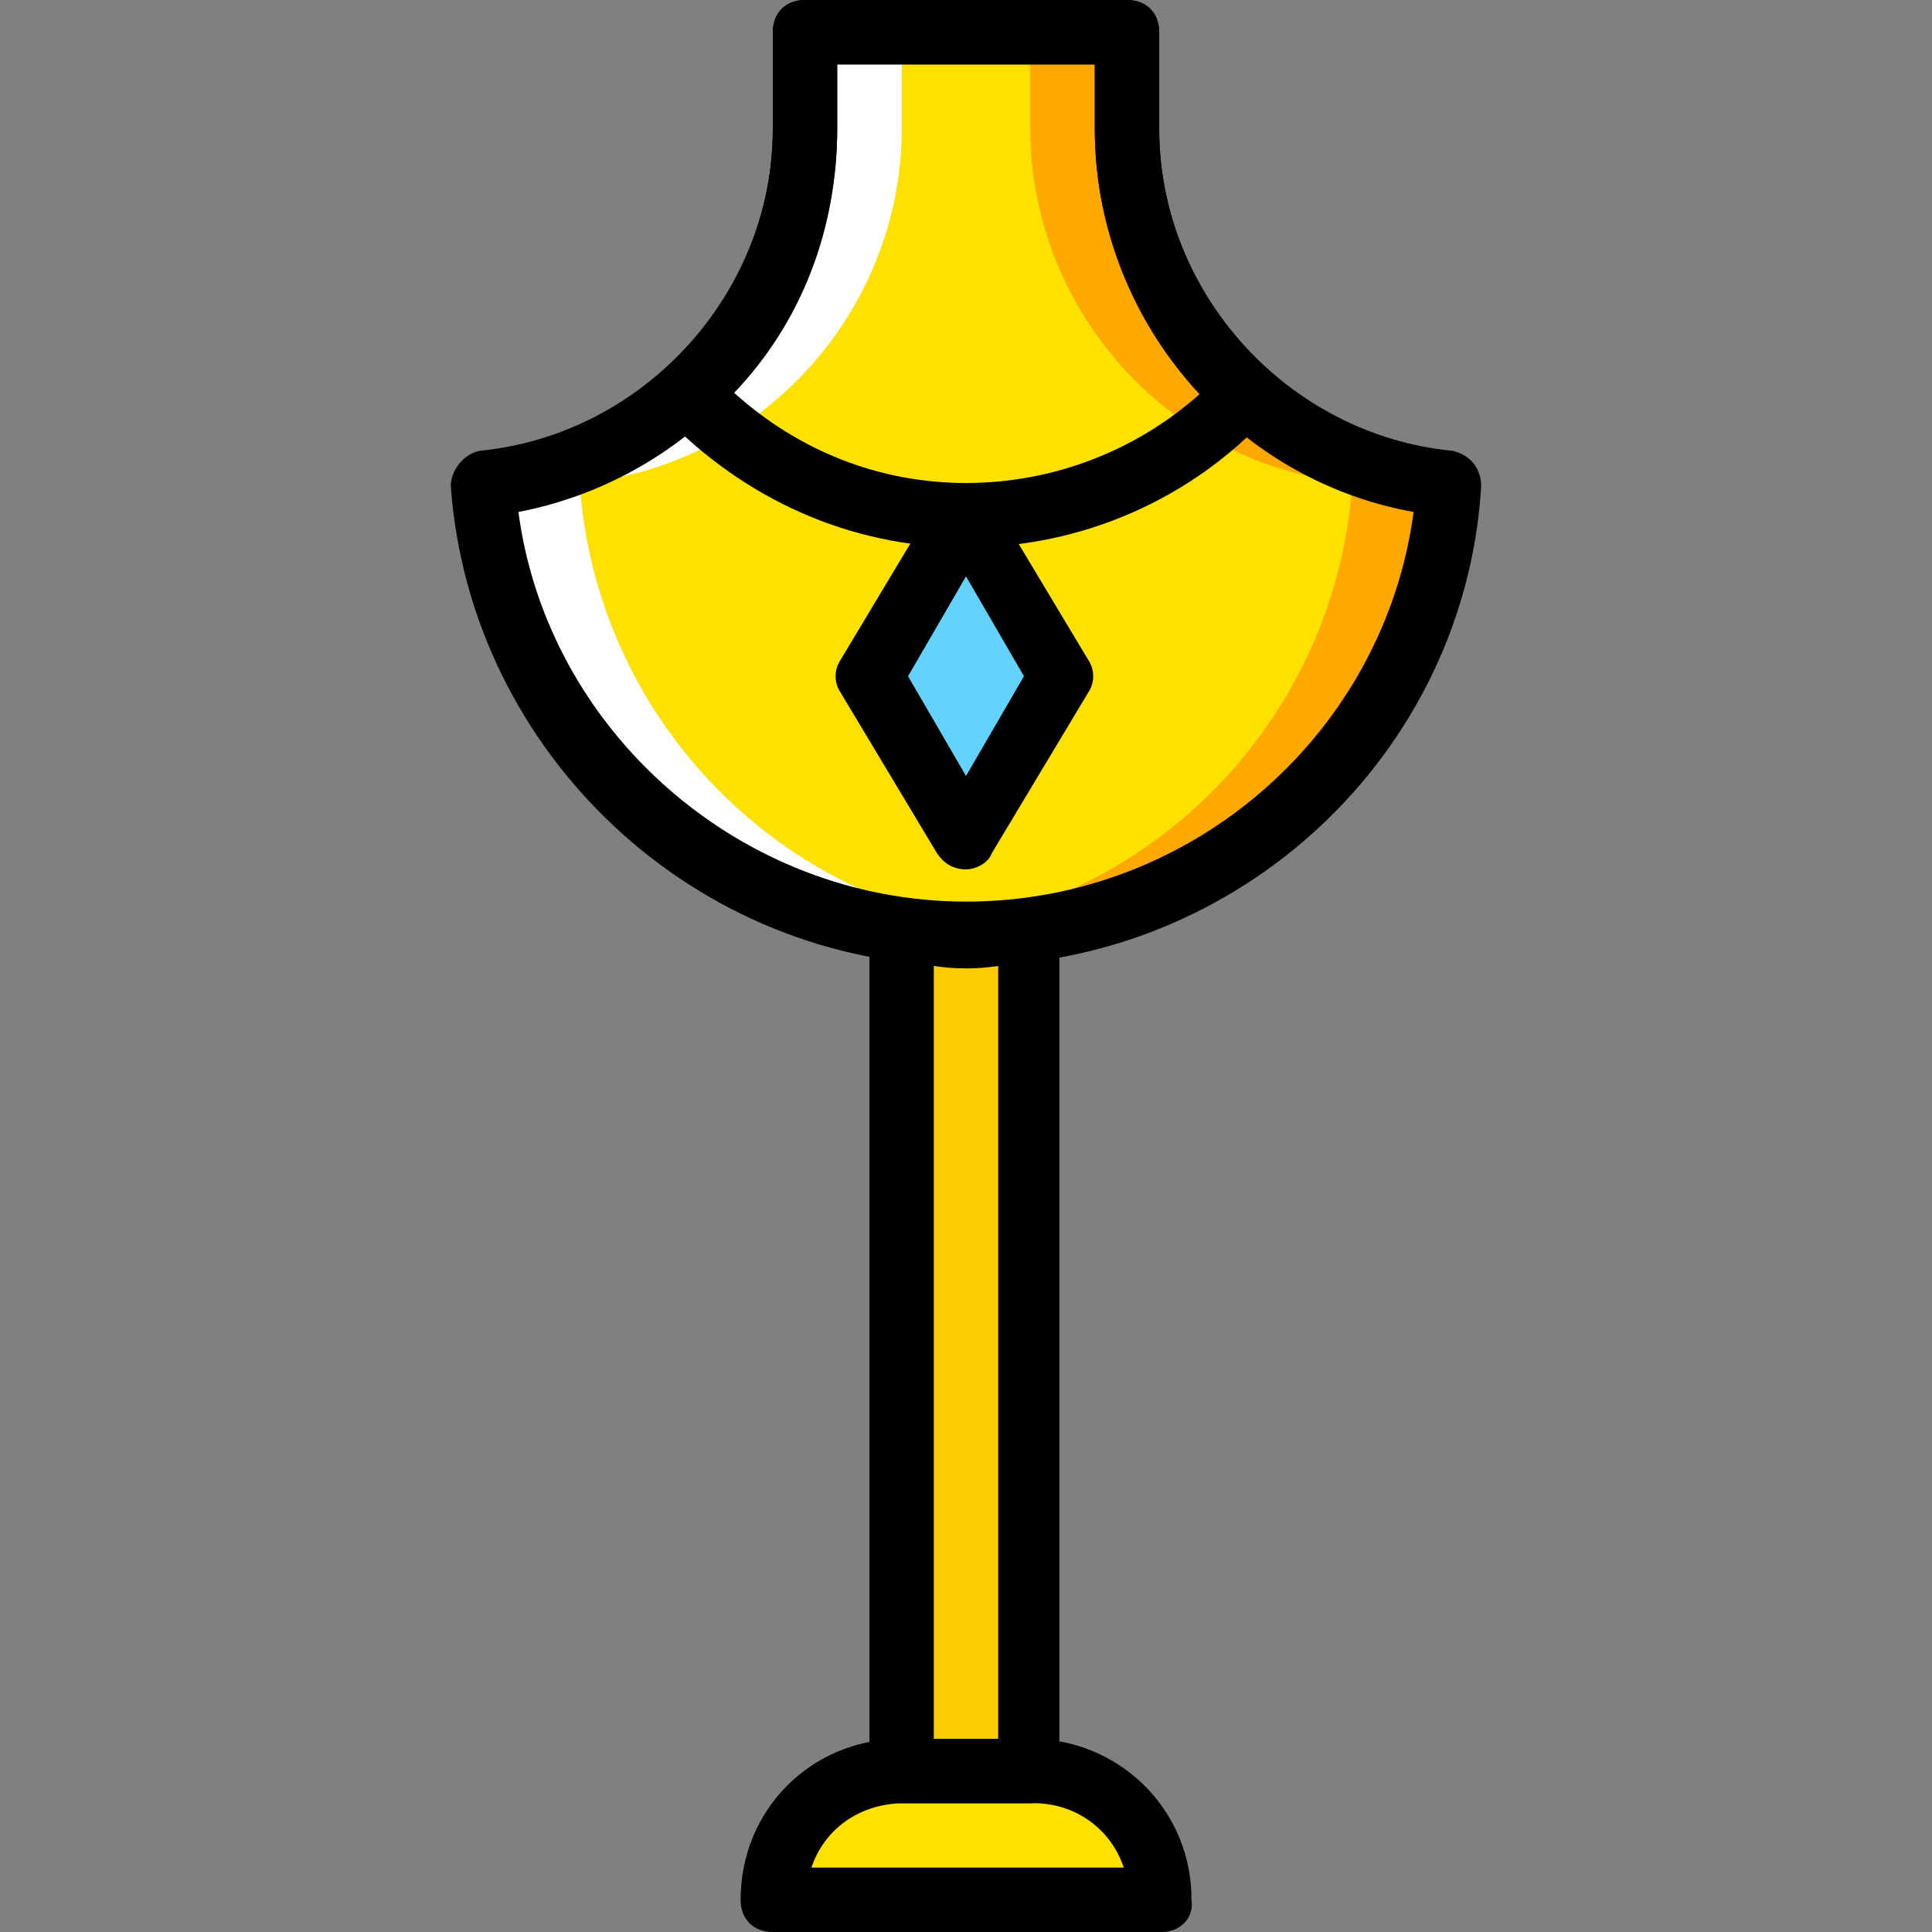
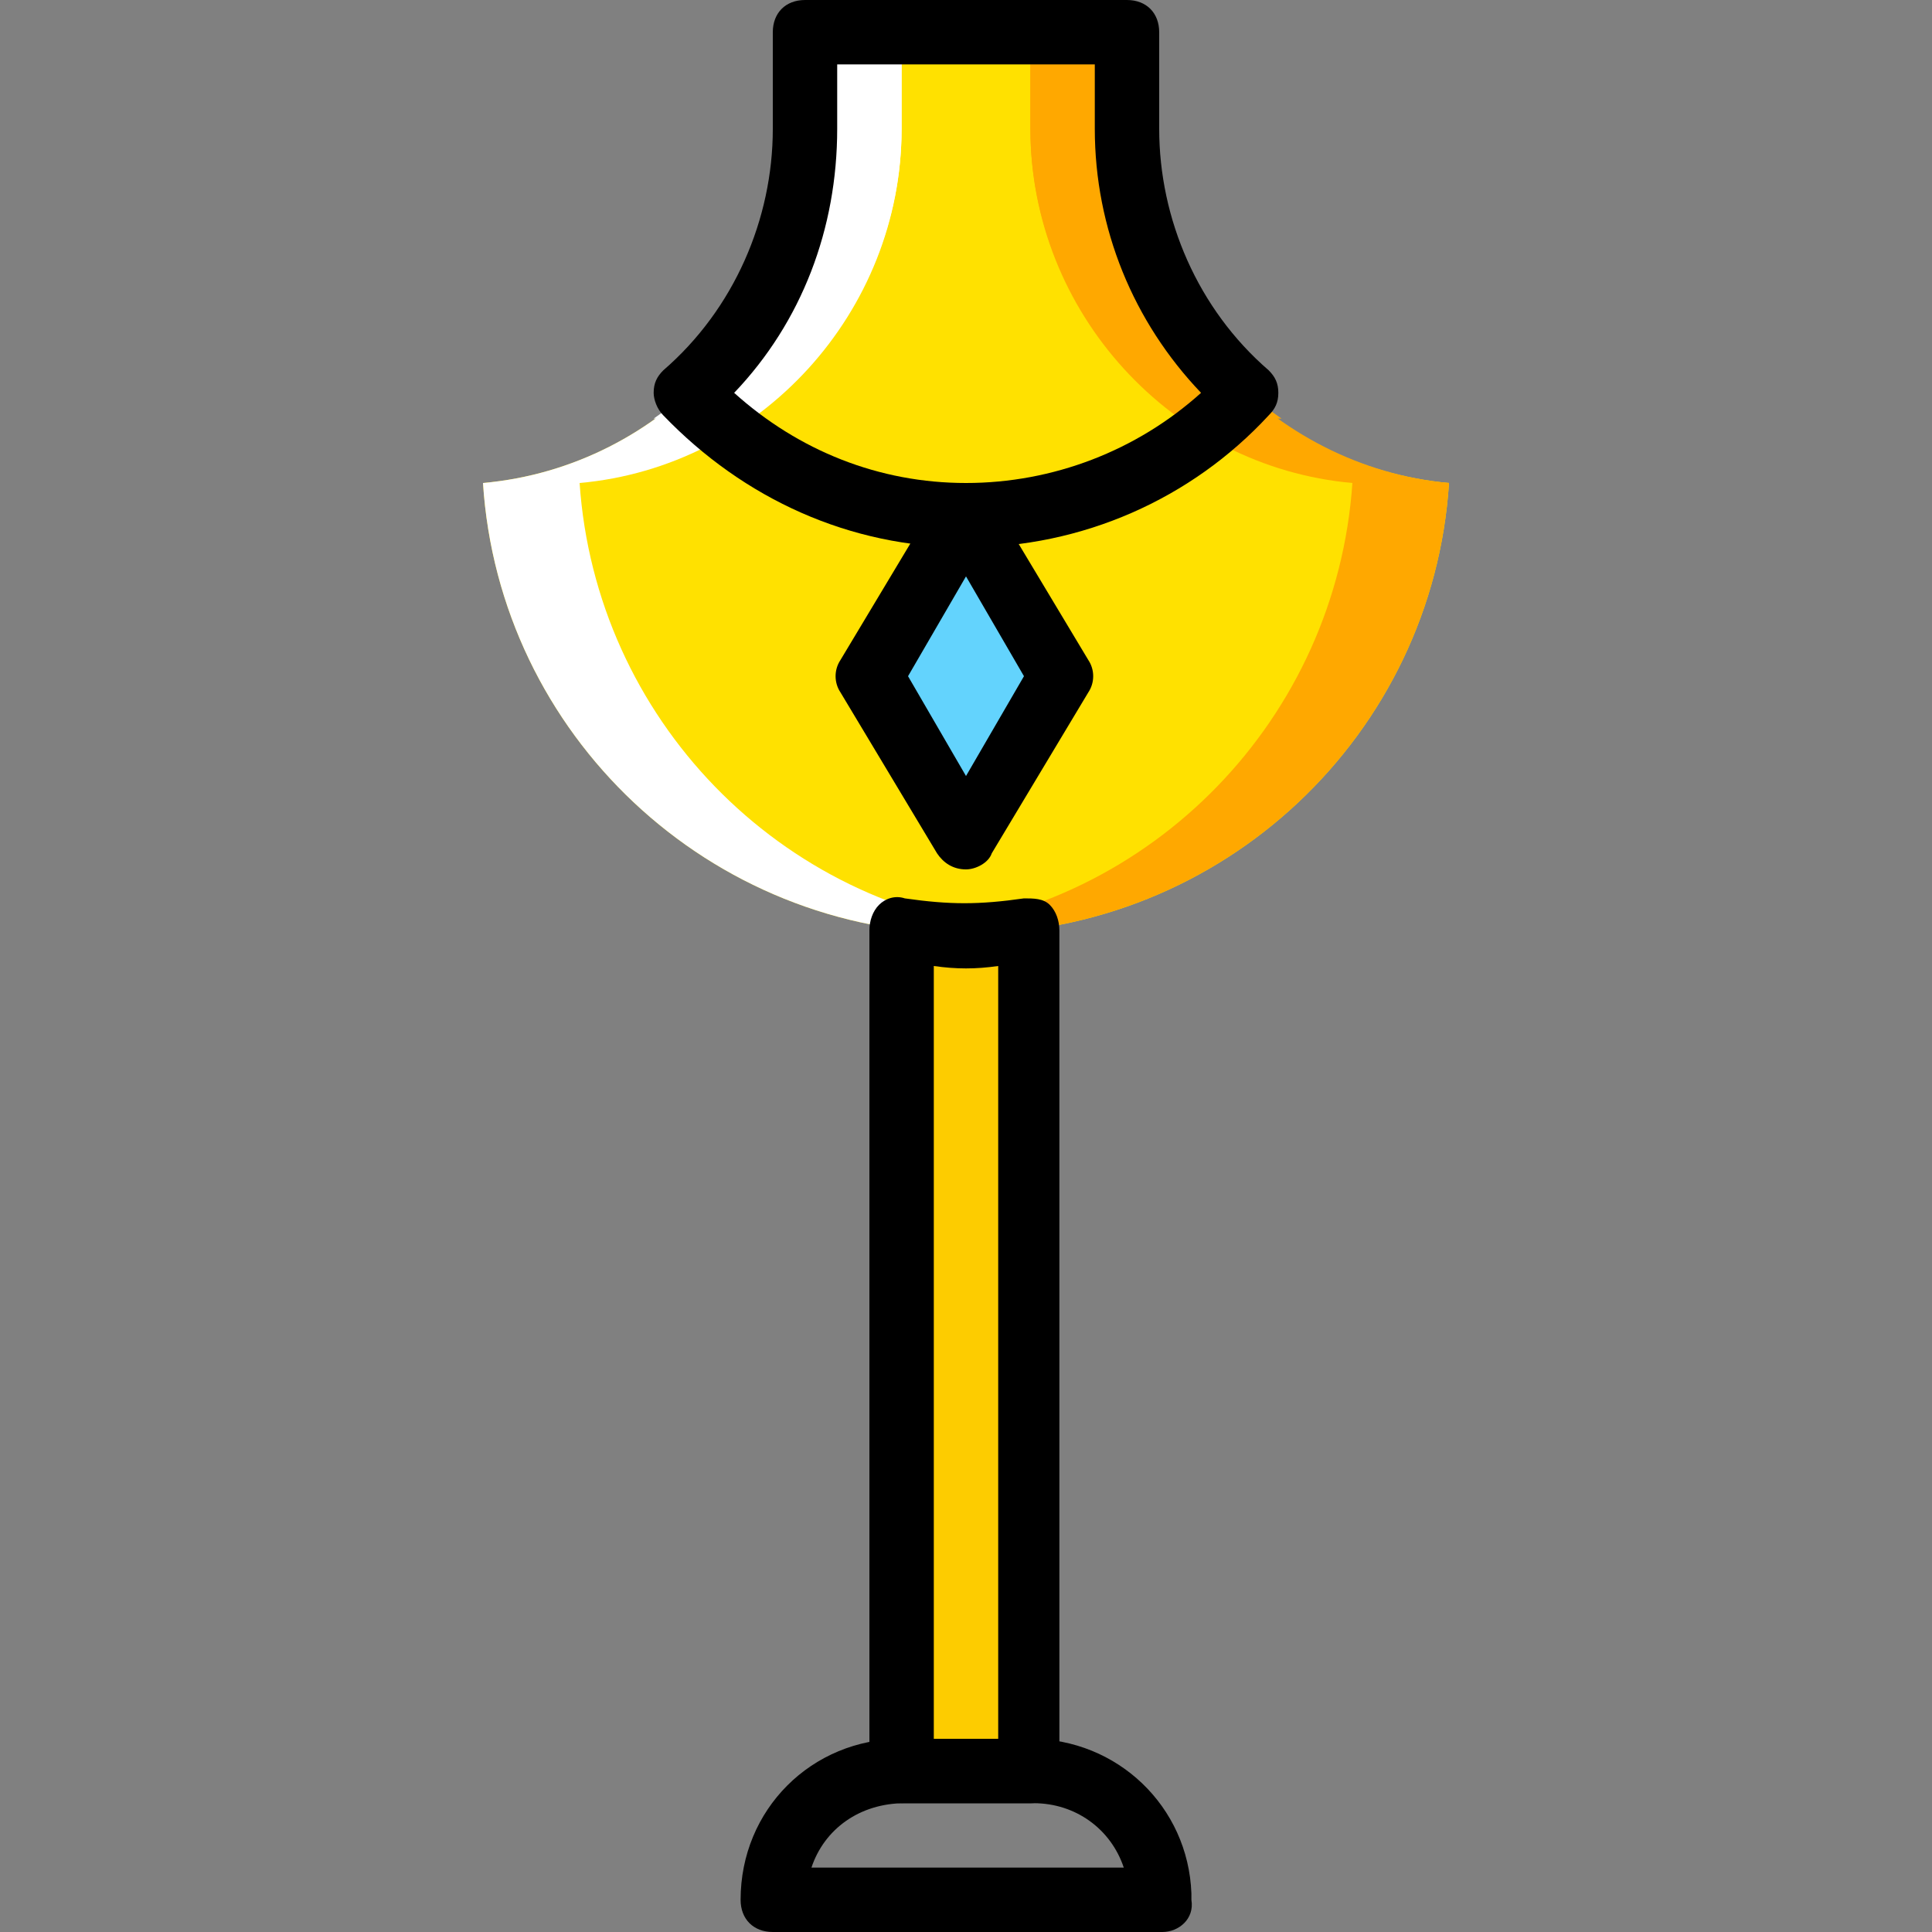
<svg xmlns="http://www.w3.org/2000/svg" height="800px" width="800px" version="1.1" id="Layer_1" viewBox="0 0 512 512" xml:space="preserve">
  <rect x="0" y="0" width="512" height="512" fill="#808080" stroke="none" />
  <g transform="translate(1 1)">
    <path style="fill:#FFE100;" d="M297.667,7.533h-85.333v25.6c0,48.64-37.547,89.6-85.333,93.867   c4.267,66.56,59.733,119.467,128,119.467S378.733,193.56,383,127c-47.787-4.267-85.333-45.227-85.333-93.867V7.533z" />
    <polygon style="fill:#63D3FD;" points="280.6,178.2 255,220.867 229.4,178.2 255,135.533  " />
    <g>
-       <path style="fill:#FFE100;" d="M180.76,103.107c18.773,19.627,45.227,32.427,74.24,32.427s55.467-12.8,74.24-32.427    c-19.627-17.067-31.573-42.667-31.573-69.973v-25.6h-85.333v25.6C212.333,61.293,200.387,86.04,180.76,103.107" />
-       <path style="fill:#FFE100;" d="M306.2,502.467H203.8c0-18.773,15.36-34.133,34.133-34.133h34.133    C290.84,468.333,306.2,483.693,306.2,502.467" />
-     </g>
+       </g>
    <path style="fill:#FDCC00;" d="M255,246.467c-5.973,0-11.093-0.853-17.067-0.853v222.72h34.133v-222.72   C266.947,245.613,260.973,246.467,255,246.467" />
    <g>
      <path style="fill:#FFA800;" d="M297.667,33.133v-25.6h-25.6v25.6c0,48.64,37.547,89.6,85.333,93.867    c-4.267,62.293-52.907,112.64-115.2,118.613c4.267,0,8.533,0.853,12.8,0.853c68.267,0,123.733-52.907,128-119.467    C336.067,122.733,297.667,81.773,297.667,33.133" />
      <path style="fill:#FFA800;" d="M338.627,109.933c-24.747-17.067-40.96-45.227-40.96-76.8v-25.6h-25.6v25.6    c0,31.573,16.213,59.733,40.107,76.8H338.627z" />
    </g>
    <g>
      <path style="fill:#FFFFFF;" d="M212.333,33.133v-25.6h25.6v25.6c0,48.64-37.547,89.6-85.333,93.867    c4.267,62.293,52.907,112.64,115.2,118.613c-4.267,0.853-8.533,0.853-12.8,0.853c-68.267,0-123.733-52.907-128-119.467    C174.787,122.733,212.333,81.773,212.333,33.133" />
      <path style="fill:#FFFFFF;" d="M172.227,109.933c24.747-17.067,40.107-45.227,40.107-76.8v-25.6h25.6v25.6    c0,31.573-16.213,59.733-40.107,76.8H172.227z" />
    </g>
    <path d="M307.053,511C307.053,511,306.2,511,307.053,511H203.8c-5.12,0-8.533-3.413-8.533-8.533   c0-23.893,18.773-42.667,42.667-42.667h34.133c23.04,0,41.813,17.92,42.667,40.96c0,0.853,0,0.853,0,1.707   C315.587,507.587,311.32,511,307.053,511z M214.04,493.933h82.773c-3.413-10.24-12.8-17.067-23.893-17.067h-34.133   C226.84,476.867,217.453,483.693,214.04,493.933z" />
-     <path d="M255,255c-71.68,0-131.413-56.32-136.533-127.147c0-4.267,3.413-8.533,7.68-9.387c43.52-4.267,77.653-41.813,77.653-85.333   v-25.6c0-5.12,3.413-8.533,8.533-8.533h85.333c5.12,0,8.533,3.413,8.533,8.533v25.6c0,43.52,34.133,81.067,77.653,85.333   c4.267,0.853,7.68,4.267,7.68,9.387C387.267,198.68,327.533,255,255,255z M136.387,134.68   c7.68,58.027,58.88,103.253,118.613,103.253c60.587,0,110.933-45.227,118.613-103.253c-47.787-8.533-84.48-51.2-84.48-101.547   V16.067h-68.267v17.067C220.867,82.627,185.027,125.293,136.387,134.68z" />
    <path d="M272.067,476.867h-34.133c-5.12,0-8.533-3.413-8.533-8.533v-222.72c0-2.56,0.853-5.12,2.56-6.827   c1.707-1.707,4.267-2.56,6.827-1.707c11.947,1.707,19.627,1.707,31.573,0c2.56,0,5.12,0,6.827,1.707   c1.707,1.707,2.56,4.267,2.56,6.827v222.72C280.6,473.453,277.187,476.867,272.067,476.867z M246.467,459.8h17.067V255   c-5.973,0.853-11.093,0.853-17.067,0V459.8z" />
    <path d="M255,229.4c-3.413,0-5.973-1.707-7.68-4.267l-25.6-42.667c-1.707-2.56-1.707-5.973,0-8.533l25.6-42.667   c3.413-5.12,11.947-5.12,14.507,0l25.6,42.667c1.707,2.56,1.707,5.973,0,8.533l-25.6,42.667   C260.973,227.693,257.56,229.4,255,229.4z M239.64,178.2L255,204.653l15.36-26.453L255,151.747L239.64,178.2z" />
    <path d="M255,144.067c-30.72,0-58.88-12.8-80.213-34.987c-1.707-1.707-2.56-4.267-2.56-5.973c0-2.56,0.853-4.267,2.56-5.973   c18.773-16.213,29.013-40.107,29.013-64v-25.6c0-5.12,3.413-8.533,8.533-8.533h85.333c5.12,0,8.533,3.413,8.533,8.533v25.6   c0,23.893,10.24,47.787,29.013,64c1.707,1.707,2.56,3.413,2.56,5.973c0,2.56-0.853,4.267-2.56,5.973   C314.733,131.267,285.72,144.067,255,144.067z M193.56,103.107C210.627,118.467,231.96,127,255,127s45.227-8.533,62.293-23.893   c-17.92-18.773-28.16-43.52-28.16-69.973V16.067h-68.267v17.067C220.867,59.587,211.48,84.333,193.56,103.107z" />
  </g>
</svg>